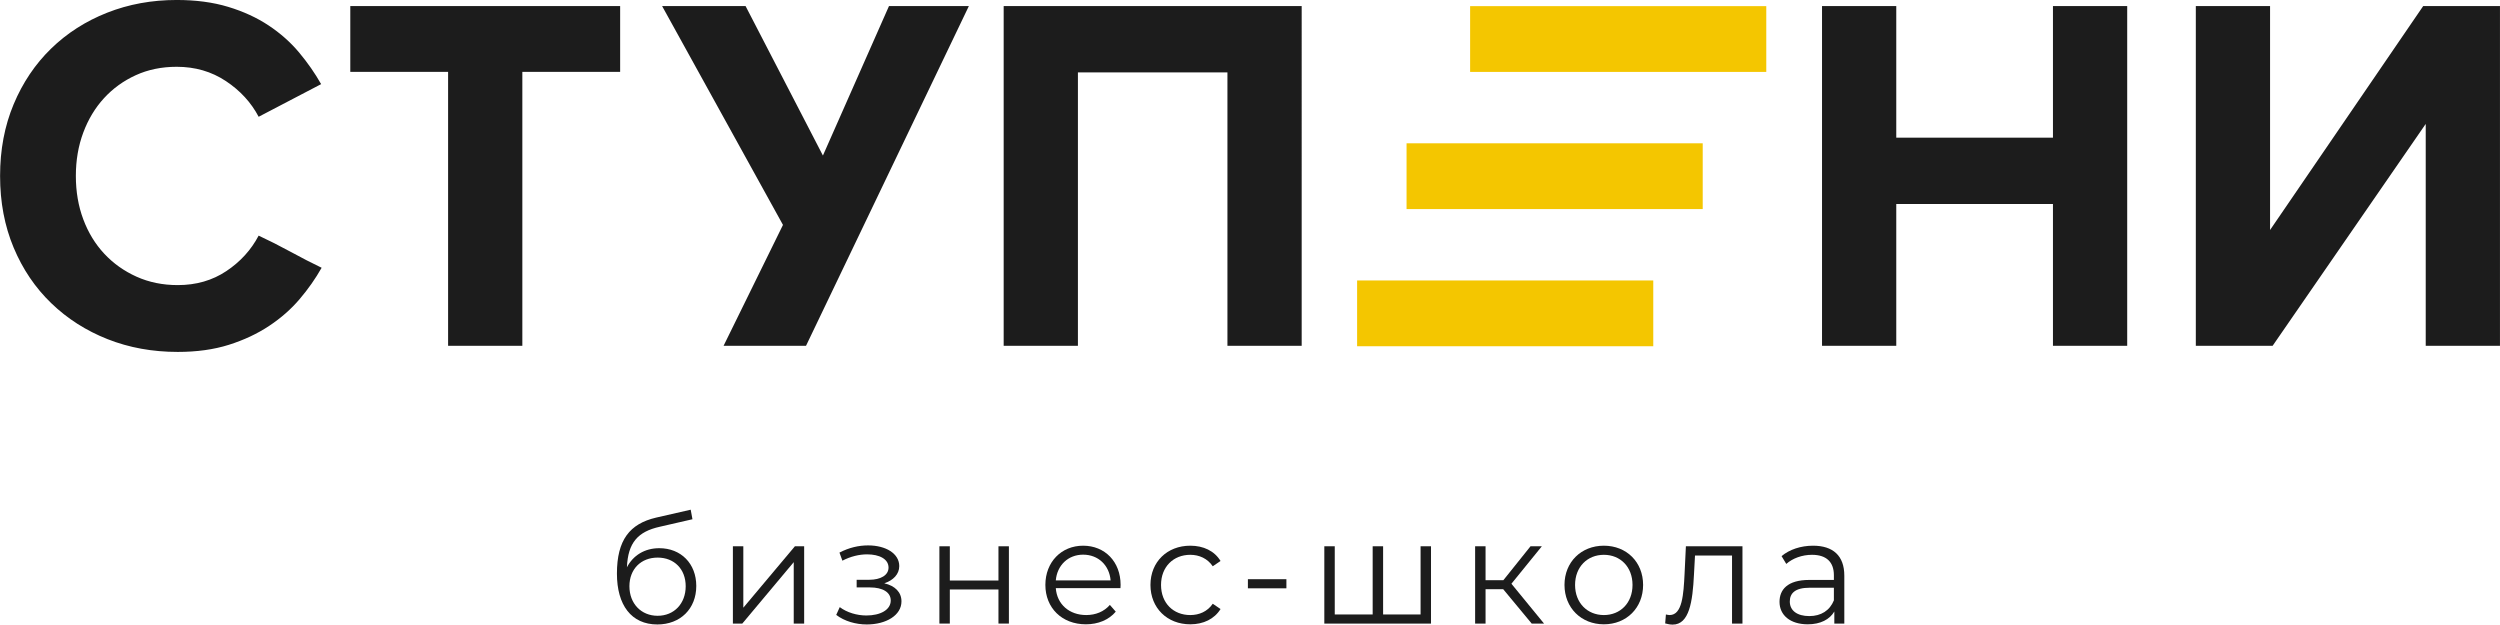
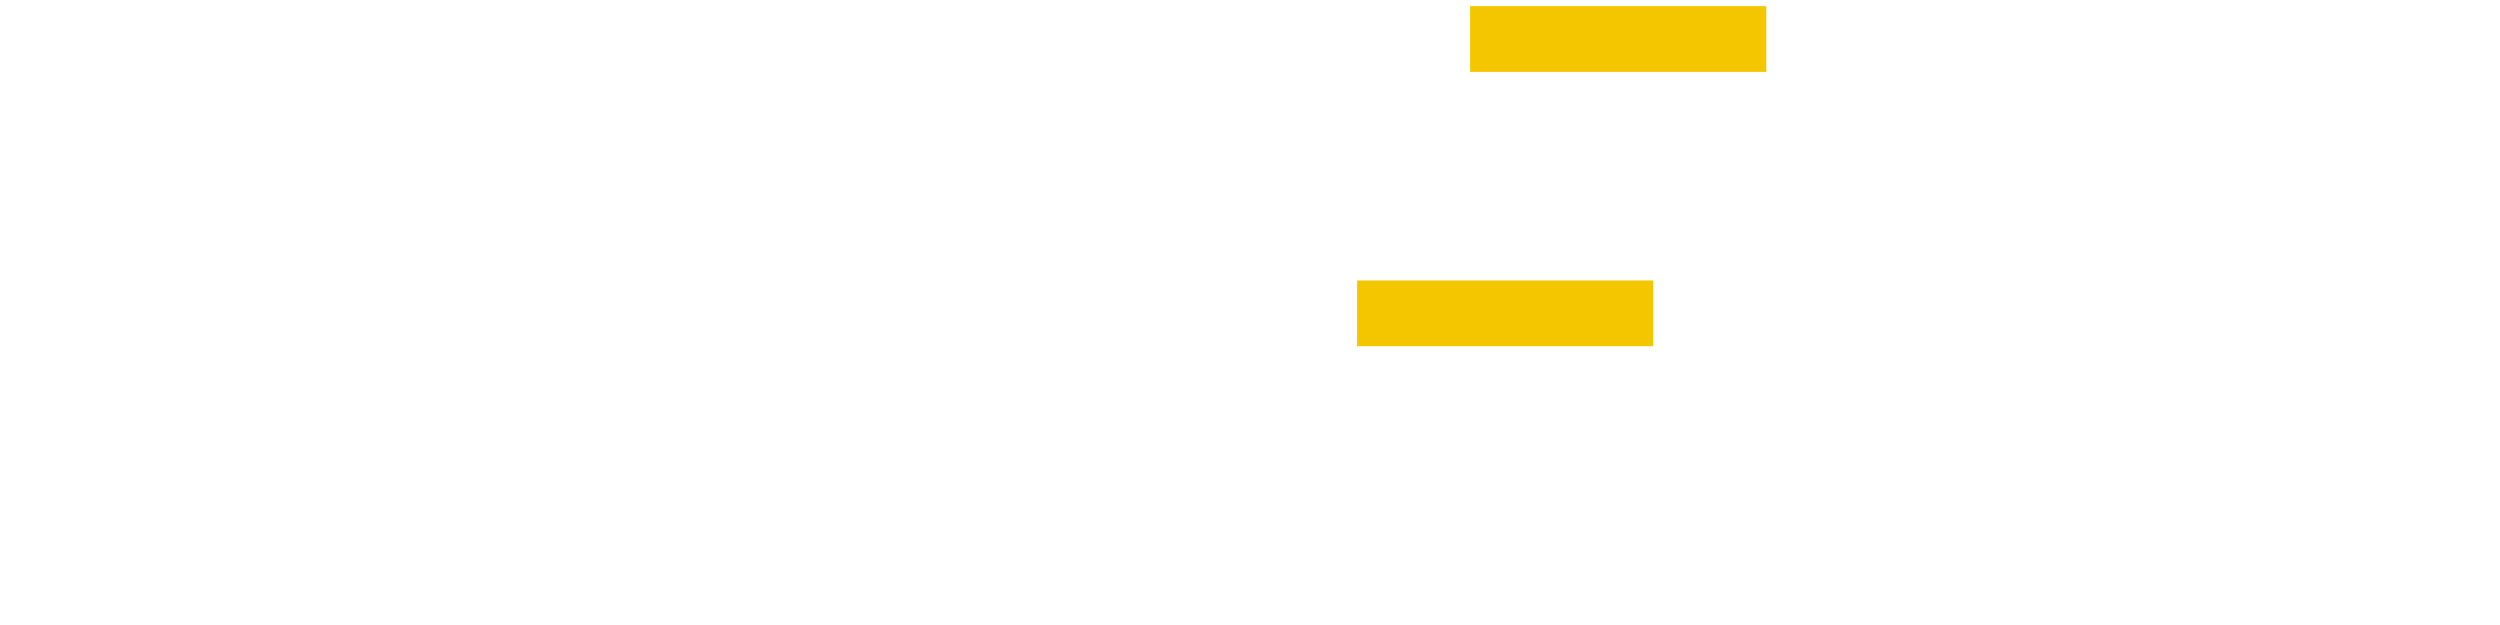
<svg xmlns="http://www.w3.org/2000/svg" xmlns:ns1="http://www.inkscape.org/namespaces/inkscape" xmlns:ns2="http://sodipodi.sourceforge.net/DTD/sodipodi-0.dtd" width="180" height="44.975" viewBox="0 0 47.625 11.9" id="svg8" ns1:export-filename="/Users/lsa/OneDrive/Documents/Bi-Step/Фирстиль 2.0/logo 200x50.png" ns1:export-xdpi="106.72616" ns1:export-ydpi="106.72616" ns1:version="1.0 (4035a4f, 2020-05-01)" ns2:docname="logo_without border.svg">
  <defs id="defs2">
    <clipPath id="clipPath32" clipPathUnits="userSpaceOnUse">
-       <path id="path30" d="M 0,311.811 H 623.622 V 0 H 0 Z" />
-     </clipPath>
+       </clipPath>
  </defs>
  <g transform="translate(-3.086,-19.881)" ns1:label="Слой 1" ns1:groupmode="layer" id="layer1">
    <path id="path20" style="fill:#f4c600;fill-opacity:1;fill-rule:evenodd;stroke:none;stroke-width:0.112" d="m 31.092,19.998 h 5.642 v 1.253 h -5.642 z" />
-     <path id="path22" style="fill:#f4c600;fill-opacity:1;fill-rule:evenodd;stroke:none;stroke-width:0.112" d="m 29.881,22.611 h 5.642 v 1.253 h -5.642 z" />
    <path id="path24" style="fill:#f4c600;fill-opacity:1;fill-rule:evenodd;stroke:none;stroke-width:0.112" d="m 28.939,25.224 h 5.642 v 1.253 h -5.642 z" />
    <g id="g26" transform="matrix(0.112,0,0,-0.112,-7.895,43.193)">
      <g clip-path="url(#clipPath32)" id="g28">
        <g transform="translate(510.64,149.325)" id="g34">
-           <path id="path36" style="fill:#1c1c1c;fill-opacity:1;fill-rule:nonzero;stroke:none" d="M 0,0 V 37.74 L -26.041,0 h -13.064 v 57.781 h 12.628 V 19.695 L -0.434,57.781 H 12.629 V 0 Z M -63.405,0 V 24.12 H -90.057 V 0 h -12.629 v 57.781 h 12.629 V 35.398 h 26.652 v 22.383 h 12.629 V 0 Z m -140.417,0 v 46.502 h -25.432 V 0 h -12.629 v 57.781 h 50.69 V 0 Z m -71.68,0 h -14.023 l 10.103,20.562 -20.555,37.219 h 14.196 l 13.153,-25.419 11.235,25.419 h 13.587 z m -48.252,46.59 V 0 h -12.629 v 46.59 h -16.636 v 11.191 h 45.9 V 46.59 Z m -50.428,-1.562 c -2.438,1.619 -5.225,2.43 -8.36,2.43 -2.557,0 -4.879,-0.478 -6.968,-1.431 -2.091,-0.955 -3.89,-2.256 -5.4,-3.905 -1.512,-1.648 -2.687,-3.601 -3.529,-5.857 -0.842,-2.256 -1.261,-4.715 -1.261,-7.373 0,-2.661 0.419,-5.12 1.261,-7.374 0.842,-2.256 2.032,-4.209 3.571,-5.857 1.539,-1.649 3.367,-2.95 5.489,-3.905 2.118,-0.953 4.455,-1.431 7.011,-1.431 3.135,0 5.892,0.794 8.273,2.386 2.381,1.59 4.209,3.601 5.487,6.029 1.743,-0.811 3.542,-1.722 5.4,-2.732 1.858,-1.013 3.628,-1.925 5.313,-2.734 -1.044,-1.851 -2.293,-3.629 -3.744,-5.335 -1.453,-1.707 -3.179,-3.226 -5.184,-4.554 -2.002,-1.332 -4.282,-2.401 -6.836,-3.211 -2.556,-0.809 -5.458,-1.215 -8.709,-1.215 -4.299,0 -8.275,0.725 -11.934,2.17 -3.657,1.445 -6.851,3.483 -9.58,6.117 -2.729,2.631 -4.864,5.781 -6.401,9.456 -1.539,3.672 -2.307,7.734 -2.307,12.19 0,4.453 0.768,8.515 2.307,12.189 1.537,3.672 3.658,6.823 6.357,9.456 2.701,2.631 5.881,4.67 9.538,6.117 3.658,1.446 7.605,2.168 11.846,2.168 3.25,0 6.168,-0.389 8.752,-1.171 2.583,-0.781 4.878,-1.837 6.881,-3.165 2.002,-1.332 3.731,-2.864 5.182,-4.598 1.451,-1.737 2.701,-3.53 3.746,-5.38 l -10.627,-5.553 c -1.278,2.43 -3.135,4.454 -5.574,6.073" />
-         </g>
+           </g>
        <g transform="translate(214.671,108.425)" id="g38">
          <path id="path40" style="fill:#1c1c1c;fill-opacity:1;fill-rule:nonzero;stroke:none" d="m 0,0 c 0,2.924 -1.949,4.874 -4.773,4.874 -2.825,0 -4.799,-1.95 -4.799,-4.874 0,-2.949 1.999,-5.024 4.799,-5.024 C -1.974,-5.024 0,-2.949 0,0 m 1.8,0.05 c 0,-3.874 -2.699,-6.549 -6.624,-6.549 -4.424,0 -6.873,3.3 -6.873,8.648 0,5.724 2.175,8.473 6.649,9.523 l 5.898,1.349 0.3,-1.624 -5.548,-1.275 C -8.123,9.298 -9.822,7.423 -9.997,3.224 c 1.049,2.025 3.024,3.25 5.498,3.25 C -0.8,6.474 1.8,3.849 1.8,0.05" />
        </g>
        <g transform="translate(222.699,115.223)" id="g42">
          <path id="path44" style="fill:#1c1c1c;fill-opacity:1;fill-rule:nonzero;stroke:none" d="M 0,0 H 1.774 V -10.447 L 10.547,0 h 1.575 V -13.146 H 10.348 V -2.699 L 1.6,-13.146 H 0 Z" />
        </g>
        <g transform="translate(251.373,105.851)" id="g46">
          <path id="path48" style="fill:#1c1c1c;fill-opacity:1;fill-rule:nonzero;stroke:none" d="m 0,0 c 0,-2.375 -2.625,-3.925 -5.898,-3.925 -1.875,0 -3.8,0.551 -5.199,1.625 l 0.599,1.324 c 1.225,-0.923 2.925,-1.423 4.524,-1.423 2.375,0 4.149,0.949 4.149,2.548 0,1.4 -1.349,2.225 -3.549,2.225 h -2.249 v 1.3 h 2.149 c 1.925,0 3.274,0.774 3.274,2.074 0,1.45 -1.549,2.25 -3.649,2.25 -1.349,0 -2.799,-0.351 -4.199,-1.075 l -0.499,1.375 c 1.624,0.849 3.274,1.224 4.873,1.224 3,0 5.299,-1.375 5.299,-3.524 C -0.375,4.624 -1.4,3.574 -2.924,3.074 -1.075,2.649 0,1.549 0,0" />
        </g>
        <g transform="translate(257.824,115.223)" id="g50">
          <path id="path52" style="fill:#1c1c1c;fill-opacity:1;fill-rule:nonzero;stroke:none" d="m 0,0 h 1.774 v -5.823 h 8.273 V 0 h 1.775 v -13.146 h -1.775 v 5.798 H 1.774 v -5.798 H 0 Z" />
        </g>
        <g transform="translate(277.625,109.425)" id="g54">
          <path id="path56" style="fill:#1c1c1c;fill-opacity:1;fill-rule:nonzero;stroke:none" d="M 0,0 H 9.323 C 9.098,2.574 7.223,4.373 4.649,4.373 2.099,4.373 0.225,2.574 0,0 M 10.997,-1.325 H 0 c 0.2,-2.749 2.299,-4.574 5.174,-4.574 1.599,0 3.024,0.575 4.024,1.724 l 0.999,-1.149 c -1.175,-1.4 -2.999,-2.15 -5.073,-2.15 -4.1,0 -6.899,2.8 -6.899,6.699 0,3.899 2.725,6.673 6.424,6.673 3.699,0 6.373,-2.724 6.373,-6.673 0,-0.15 -0.025,-0.35 -0.025,-0.55" />
        </g>
        <g transform="translate(293.724,108.649)" id="g58">
-           <path id="path60" style="fill:#1c1c1c;fill-opacity:1;fill-rule:nonzero;stroke:none" d="m 0,0 c 0,3.924 2.85,6.674 6.773,6.674 2.225,0 4.1,-0.875 5.149,-2.6 L 10.598,3.175 C 9.698,4.499 8.298,5.124 6.773,5.124 3.899,5.124 1.8,3.074 1.8,0 c 0,-3.099 2.099,-5.124 4.973,-5.124 1.525,0 2.925,0.601 3.825,1.925 l 1.324,-0.9 C 10.873,-5.799 8.998,-6.698 6.773,-6.698 2.85,-6.698 0,-3.924 0,0" />
-         </g>
-         <path id="path62" style="fill:#1c1c1c;fill-opacity:1;fill-rule:nonzero;stroke:none" d="m 310.299,109.624 h 6.549 v -1.55 h -6.549 z" />
+           </g>
+         <path id="path62" style="fill:#1c1c1c;fill-opacity:1;fill-rule:nonzero;stroke:none" d="m 310.299,109.624 h 6.549 v -1.55 h -6.549 " />
        <g transform="translate(341.444,115.223)" id="g64">
-           <path id="path66" style="fill:#1c1c1c;fill-opacity:1;fill-rule:nonzero;stroke:none" d="M 0,0 V -13.146 H -18.146 V 0 h 1.775 v -11.597 h 6.449 V 0 h 1.775 v -11.597 h 6.373 V 0 Z" />
-         </g>
+           </g>
        <g transform="translate(353.723,107.925)" id="g68">
          <path id="path70" style="fill:#1c1c1c;fill-opacity:1;fill-rule:nonzero;stroke:none" d="M 0,0 H -3 V -5.849 H -4.774 V 7.298 H -3 V 1.524 H 0.024 L 4.648,7.298 H 6.573 L 1.399,0.925 6.948,-5.849 H 4.849 Z" />
        </g>
        <g transform="translate(375.721,108.649)" id="g72">
          <path id="path74" style="fill:#1c1c1c;fill-opacity:1;fill-rule:nonzero;stroke:none" d="m 0,0 c 0,3.074 -2.074,5.124 -4.873,5.124 -2.8,0 -4.899,-2.05 -4.899,-5.124 0,-3.074 2.099,-5.124 4.899,-5.124 C -2.074,-5.124 0,-3.074 0,0 m -11.572,0 c 0,3.899 2.849,6.674 6.699,6.674 C -1.024,6.674 1.8,3.899 1.8,0 c 0,-3.898 -2.824,-6.698 -6.673,-6.698 -3.85,0 -6.699,2.8 -6.699,6.698" />
        </g>
        <g transform="translate(394.421,115.223)" id="g76">
          <path id="path78" style="fill:#1c1c1c;fill-opacity:1;fill-rule:nonzero;stroke:none" d="m 0,0 v -13.146 h -1.774 v 11.572 h -6.298 l -0.176,-3.249 c -0.225,-4.6 -0.8,-8.498 -3.624,-8.498 -0.399,0 -0.8,0.075 -1.274,0.2 l 0.125,1.524 c 0.224,-0.049 0.45,-0.1 0.625,-0.1 2.173,0 2.374,3.524 2.548,6.999 L -9.622,0 Z" />
        </g>
        <g transform="translate(409.972,106.025)" id="g80">
          <path id="path82" style="fill:#1c1c1c;fill-opacity:1;fill-rule:nonzero;stroke:none" d="m 0,0 v 2.149 h -4.124 c -2.55,0 -3.374,-1 -3.374,-2.349 0,-1.525 1.225,-2.475 3.324,-2.475 1.999,0 3.474,0.95 4.174,2.675 M 1.774,4.199 V -3.949 H 0.075 v 2.05 c -0.8,-1.35 -2.349,-2.175 -4.524,-2.175 -2.975,0 -4.799,1.55 -4.799,3.824 0,2.024 1.3,3.724 5.074,3.724 H 0 v 0.799 c 0,2.25 -1.275,3.475 -3.725,3.475 -1.699,0 -3.298,-0.6 -4.374,-1.55 l -0.799,1.325 c 1.325,1.124 3.274,1.775 5.348,1.775 3.4,0 5.324,-1.7 5.324,-5.099" />
        </g>
      </g>
    </g>
  </g>
</svg>